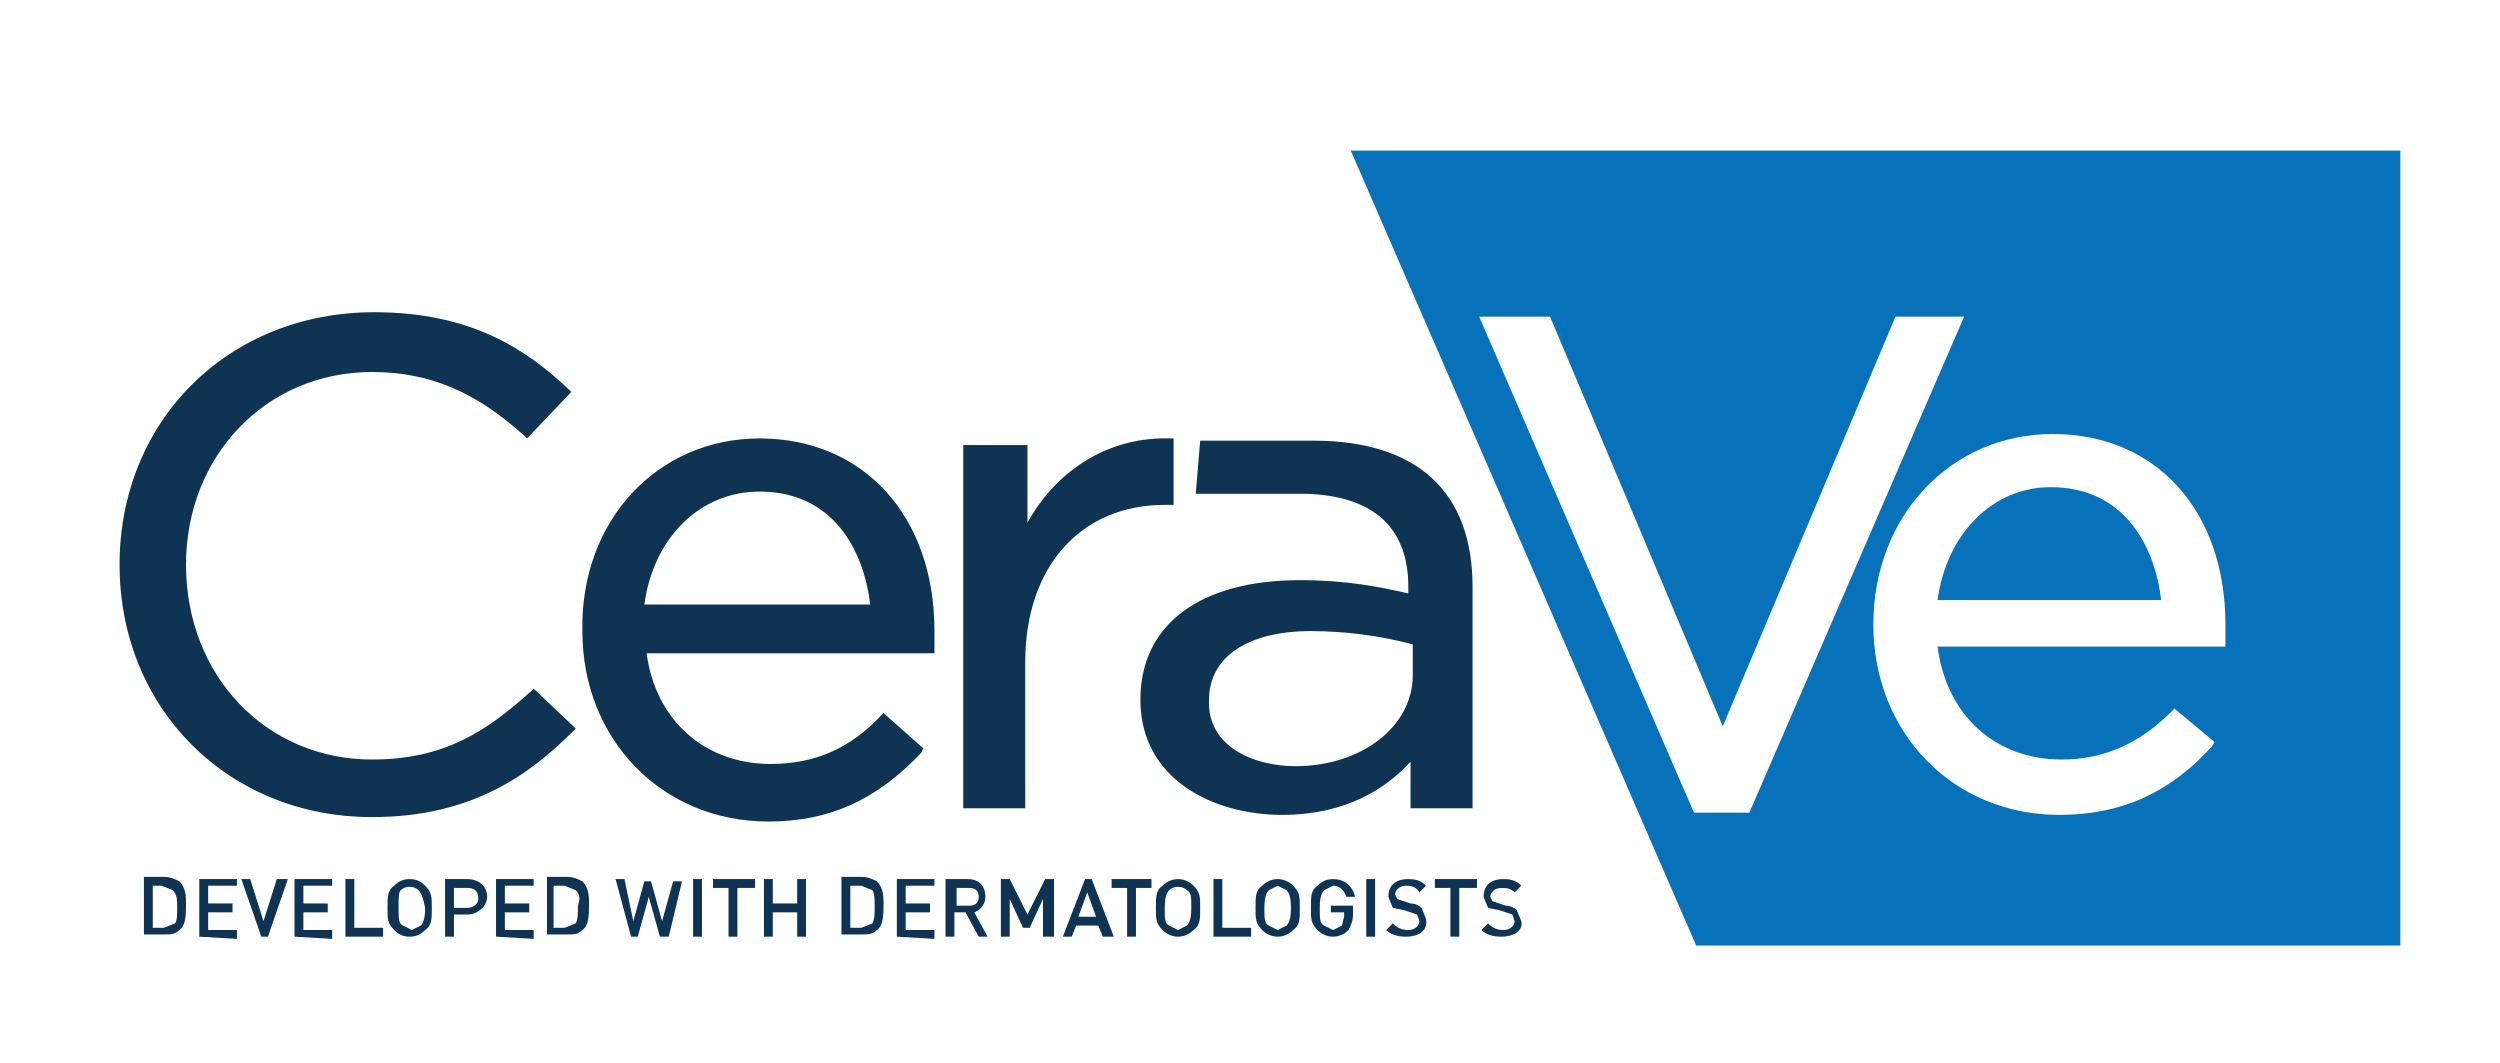
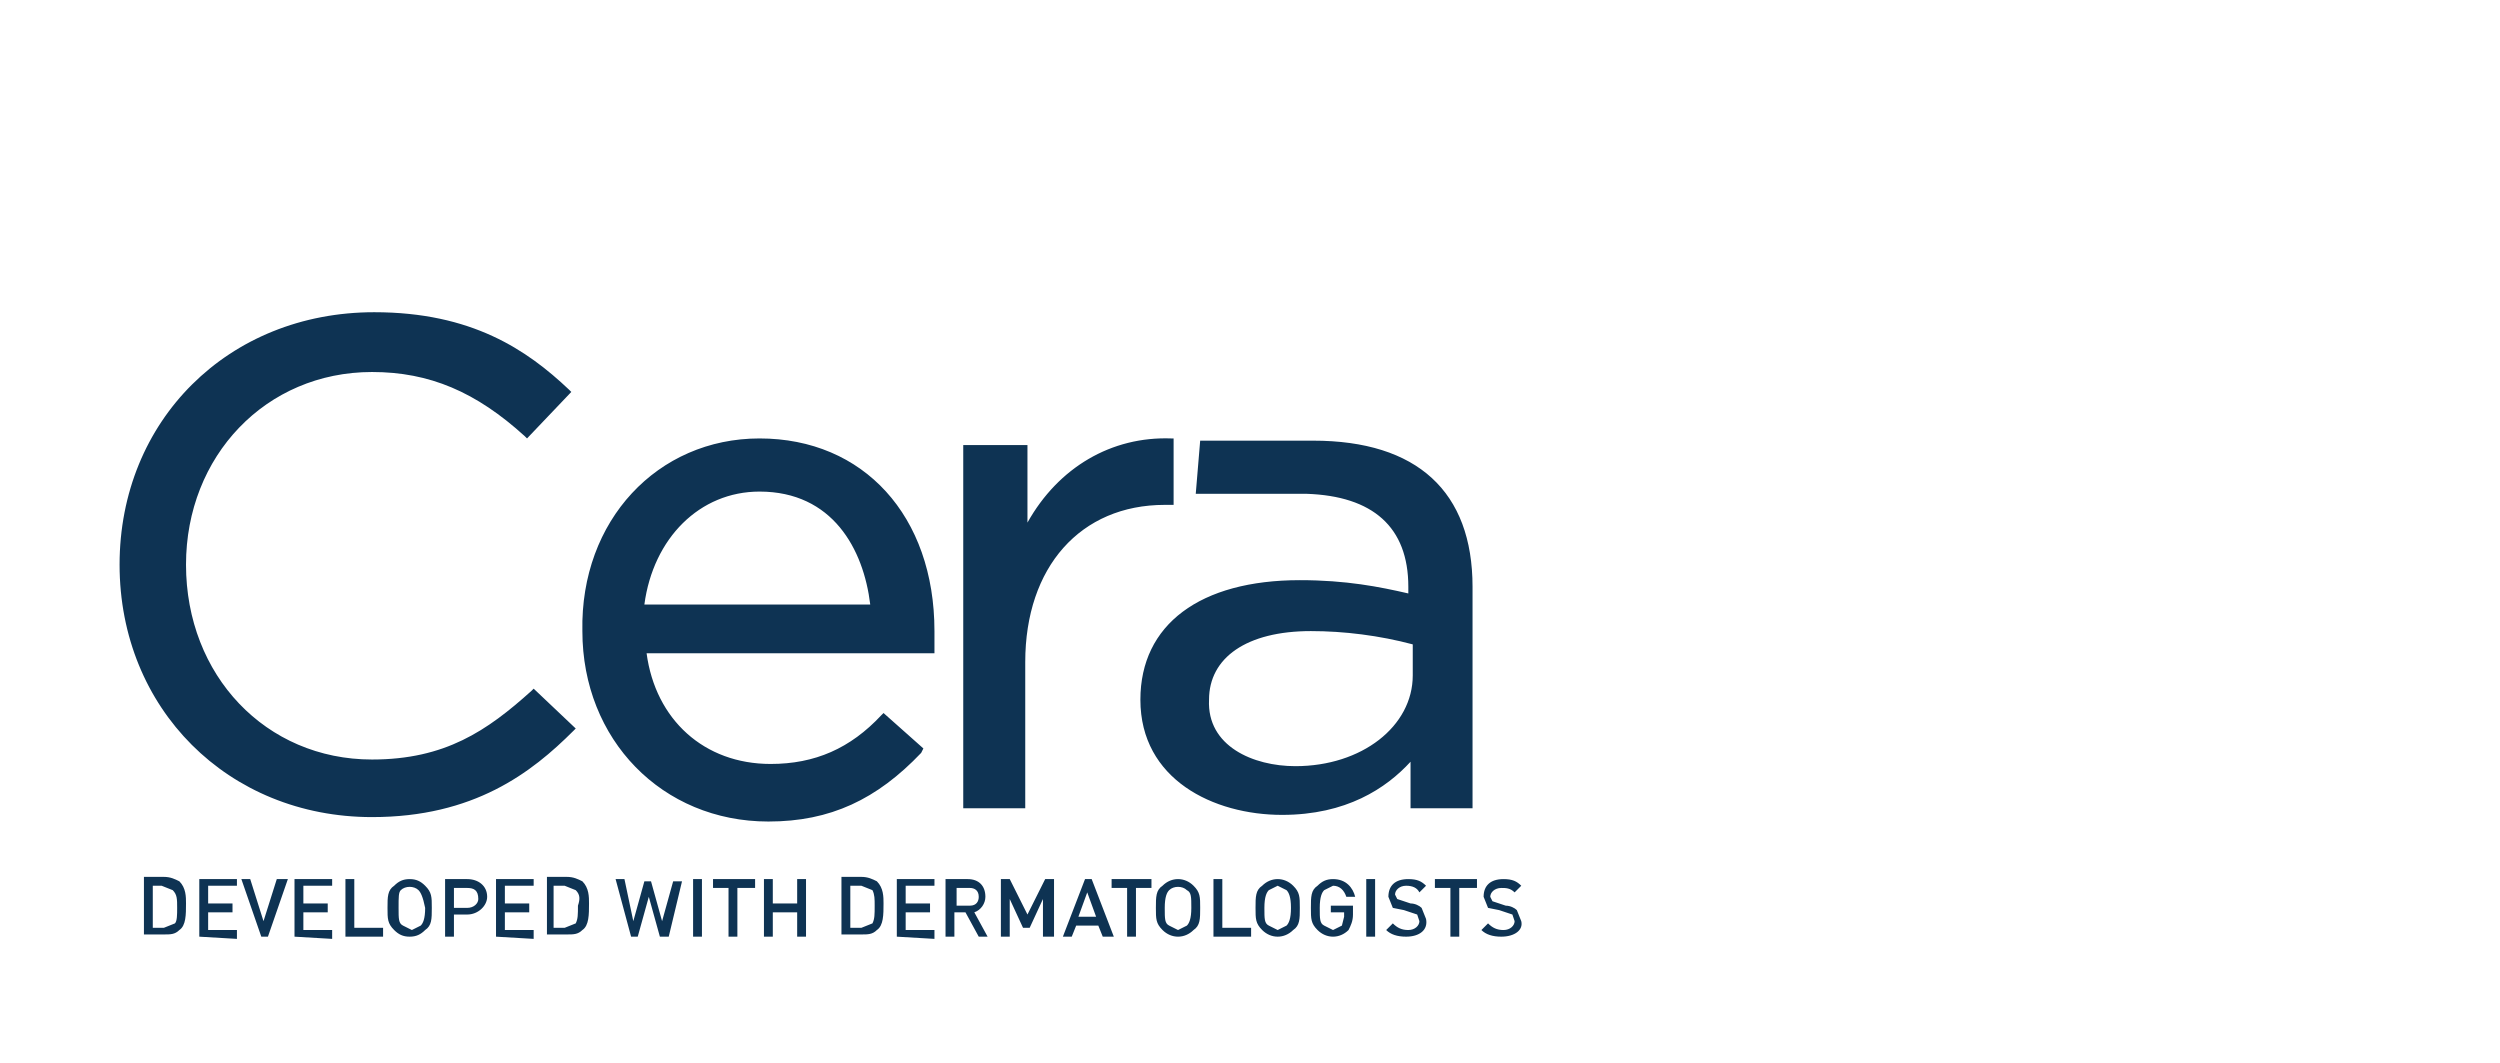
<svg xmlns="http://www.w3.org/2000/svg" version="1.1" id="Capa_1" x="0px" y="0px" viewBox="0 0 112.9 48" style="enable-background:new 0 0 112.9 48;" xml:space="preserve">
  <style type="text/css">
	.st0{fill:#0E3353;}
	.st1{fill:#0772BA;}
</style>
  <path class="st0" d="M58.5,34.6c3,0,5.3-1.8,5.3-4.1v-1.4c-1.5-0.4-3.1-0.6-4.6-0.6c-2.9,0-4.6,1.2-4.6,3.1  C54.5,33.7,56.6,34.6,58.5,34.6z M54.2,19.9h5.1c4.7,0,7.2,2.3,7.2,6.6v10h-2.8v-2.1c-1.1,1.2-2.9,2.4-5.8,2.4  c-3.1,0-6.4-1.6-6.4-5.2c0-3.4,2.7-5.4,7.2-5.4c2.1,0,3.6,0.3,4.9,0.6v-0.3c0-2.7-1.6-4.1-4.6-4.2h-5L54.2,19.9L54.2,19.9z M53,22.8  h-0.4c-3.8,0-6.3,2.8-6.3,7.1v6.6h-2.8V20.1h2.9v3.5c1.4-2.5,3.8-3.9,6.5-3.8H53V22.8z M29.1,27.3h10.2c-0.3-2.5-1.7-5.1-5-5.1  C31.6,22.2,29.5,24.3,29.1,27.3z M34.3,19.8c4.7,0,7.9,3.5,7.9,8.7c0,0.3,0,0.5,0,0.8l0,0.2h-13c0.4,3,2.6,5,5.6,5  c2,0,3.6-0.7,5-2.2l0.1-0.1l1.8,1.6l-0.1,0.2c-2,2.1-4.1,3.1-6.9,3.1c-4.8,0-8.4-3.7-8.4-8.6C26.2,23.5,29.7,19.8,34.3,19.8z   M24,31.2l0.1-0.1l1.9,1.8l-0.1,0.1c-1.9,1.9-4.5,3.9-9.1,3.9c-6.5,0-11.4-4.9-11.4-11.4c0-6.5,4.9-11.4,11.5-11.4  c4.4,0,6.9,1.7,8.8,3.5l0.1,0.1l-2,2.1l-0.1-0.1c-2.2-2-4.3-2.9-6.9-2.9c-4.8,0-8.4,3.8-8.4,8.7c0,5,3.6,8.8,8.4,8.8  C20.1,34.3,22,33,24,31.2z M67.8,42.3c-0.4,0-0.7-0.1-0.9-0.3l0.3-0.3c0.2,0.2,0.4,0.3,0.7,0.3c0.3,0,0.5-0.2,0.5-0.4l-0.1-0.3  L68,41.2l-0.3-0.1L67.2,41L67,40.5c0-0.5,0.3-0.8,0.9-0.8c0.4,0,0.6,0.1,0.8,0.3l-0.3,0.3c-0.2-0.2-0.4-0.2-0.6-0.2  c-0.3,0-0.5,0.2-0.5,0.4l0.1,0.2l0.3,0.1l0.3,0.1c0.2,0,0.4,0.1,0.5,0.2l0.2,0.5C68.8,42,68.4,42.3,67.8,42.3z M65.9,40.1v2.2h-0.4  v-2.2h-0.7v-0.4h1.9v0.4H65.9z M63.5,42.3c-0.4,0-0.7-0.1-0.9-0.3l0.3-0.3c0.2,0.2,0.4,0.3,0.7,0.3c0.3,0,0.5-0.2,0.5-0.4L64,41.3  l-0.3-0.1l-0.3-0.1L62.9,41l-0.2-0.5c0-0.5,0.3-0.8,0.9-0.8c0.4,0,0.6,0.1,0.8,0.3l-0.3,0.3C64,40.1,63.8,40,63.5,40  c-0.3,0-0.5,0.2-0.5,0.4l0.1,0.2l0.3,0.1l0.3,0.1c0.2,0,0.4,0.1,0.5,0.2l0.2,0.5C64.5,42,64.1,42.3,63.5,42.3z M61.7,39.7h0.4v2.6  h-0.4V39.7z M60.9,42c-0.4,0.4-1,0.4-1.4,0c-0.3-0.3-0.3-0.5-0.3-1c0-0.5,0-0.8,0.3-1c0.2-0.2,0.4-0.3,0.7-0.3c0.6,0,0.9,0.4,1,0.8  h-0.4c-0.1-0.3-0.3-0.5-0.6-0.5l-0.4,0.2c-0.1,0.1-0.2,0.3-0.2,0.8c0,0.5,0,0.7,0.2,0.8l0.4,0.2l0.4-0.2l0.1-0.4v-0.2h-0.6v-0.3h1  v0.4C61.1,41.6,61,41.8,60.9,42z M58.1,40.2L57.7,40l-0.4,0.2c-0.1,0.1-0.2,0.3-0.2,0.8c0,0.5,0,0.7,0.2,0.8l0.4,0.2l0.4-0.2  c0.1-0.1,0.2-0.3,0.2-0.8C58.3,40.5,58.2,40.3,58.1,40.2z M58.4,42c-0.4,0.4-1,0.4-1.4,0c-0.3-0.3-0.3-0.5-0.3-1c0-0.5,0-0.8,0.3-1  c0.4-0.4,1-0.4,1.4,0c0.3,0.3,0.3,0.5,0.3,1C58.7,41.5,58.7,41.8,58.4,42z M54.8,42.3v-2.6h0.4v2.2h1.3v0.4H54.8z M53.6,40.2  c-0.2-0.2-0.6-0.2-0.8,0c-0.1,0.1-0.2,0.3-0.2,0.8c0,0.5,0,0.7,0.2,0.8l0.4,0.2l0.4-0.2c0.1-0.1,0.2-0.3,0.2-0.8  C53.8,40.5,53.8,40.3,53.6,40.2z M53.9,42c-0.4,0.4-1,0.4-1.4,0c-0.3-0.3-0.3-0.5-0.3-1c0-0.5,0-0.8,0.3-1c0.4-0.4,1-0.4,1.4,0  c0.3,0.3,0.3,0.5,0.3,1C54.2,41.5,54.2,41.8,53.9,42z M51.3,40.1v2.2h-0.4v-2.2h-0.7v-0.4H52v0.4H51.3z M49.1,40.3l-0.4,1.1h0.8  L49.1,40.3z M49.8,42.3l-0.2-0.5h-1l-0.2,0.5h-0.4l1-2.6h0.3l1,2.6H49.8z M47.1,42.3v-1.7l-0.6,1.3h-0.3l-0.6-1.3v1.7h-0.4v-2.6h0.4  l0.8,1.6l0.8-1.6h0.4v2.6H47.1z M43.8,40.1h-0.6v0.8h0.6c0.3,0,0.4-0.2,0.4-0.4C44.2,40.2,44,40.1,43.8,40.1z M44.2,42.3l-0.6-1.1  h-0.5v1.1h-0.4v-2.6h1c0.5,0,0.8,0.3,0.8,0.8c0,0.3-0.2,0.6-0.5,0.7l0.6,1.1H44.2z M40.5,42.3v-2.6h1.7V40h-1.3v0.8H42v0.4h-1.1v0.8  h1.3v0.4L40.5,42.3z M39.4,40.2l-0.5-0.2h-0.5v1.9h0.5l0.5-0.2c0.1-0.2,0.1-0.4,0.1-0.8C39.5,40.6,39.5,40.4,39.4,40.2z M39.6,42  c-0.2,0.2-0.4,0.2-0.7,0.2H38v-2.6h0.9c0.3,0,0.5,0.1,0.7,0.2c0.3,0.3,0.3,0.7,0.3,1C39.9,41.3,39.9,41.8,39.6,42z M36,42.3v-1.1  h-1.1v1.1h-0.4v-2.6h0.4v1.1H36v-1.1h0.4v2.6H36z M33.3,40.1v2.2h-0.4v-2.2h-0.7v-0.4h1.9v0.4H33.3z M31.3,39.7h0.4v2.6h-0.4V39.7z   M30.2,42.3h-0.4l-0.5-1.8l-0.5,1.8h-0.3l-0.7-2.6h0.4l0.4,1.9l0.5-1.8h0.3l0.5,1.8l0.5-1.8h0.4L30.2,42.3z M26,40.2l-0.5-0.2h-0.5  v1.9h0.5l0.5-0.2c0.1-0.2,0.1-0.4,0.1-0.8C26.2,40.6,26.2,40.4,26,40.2z M26.3,42c-0.2,0.2-0.4,0.2-0.7,0.2h-0.9v-2.6h0.9  c0.3,0,0.5,0.1,0.7,0.2c0.3,0.3,0.3,0.7,0.3,1C26.6,41.3,26.6,41.8,26.3,42z M22.4,42.3v-2.6h1.7V40h-1.3v0.8h1.1v0.4h-1.1v0.8h1.3  v0.4L22.4,42.3z M21.1,40.1h-0.6v0.9h0.6c0.3,0,0.5-0.2,0.5-0.4C21.6,40.2,21.4,40.1,21.1,40.1z M21.1,41.3h-0.6v1h-0.4v-2.6h1  c0.5,0,0.9,0.3,0.9,0.8C22,40.9,21.6,41.3,21.1,41.3z M18.9,40.2c-0.2-0.2-0.6-0.2-0.8,0C18,40.3,18,40.5,18,41c0,0.5,0,0.7,0.2,0.8  l0.4,0.2l0.4-0.2c0.1-0.1,0.2-0.3,0.2-0.8C19.1,40.5,19,40.3,18.9,40.2z M19.2,42c-0.2,0.2-0.4,0.3-0.7,0.3c-0.3,0-0.5-0.1-0.7-0.3  c-0.3-0.3-0.3-0.5-0.3-1c0-0.5,0-0.8,0.3-1c0.2-0.2,0.4-0.3,0.7-0.3c0.3,0,0.5,0.1,0.7,0.3c0.3,0.3,0.3,0.5,0.3,1  C19.5,41.5,19.5,41.8,19.2,42z M15.6,42.3v-2.6H16v2.2h1.3v0.4H15.6z M13.3,42.3v-2.6H15V40h-1.3v0.8h1.1v0.4h-1.1v0.8H15v0.4  L13.3,42.3z M12.1,42.3h-0.3l-0.9-2.6h0.4l0.6,1.9l0.6-1.9H13L12.1,42.3z M9,42.3v-2.6h1.7V40H9.4v0.8h1.1v0.4H9.4v0.8h1.3v0.4  L9,42.3z M7.8,40.2l-0.5-0.2H6.9v1.9h0.5l0.5-0.2C8,41.6,8,41.3,8,41C8,40.6,8,40.4,7.8,40.2z M8.1,42c-0.2,0.2-0.4,0.2-0.7,0.2H6.5  v-2.6h0.9c0.3,0,0.5,0.1,0.7,0.2c0.3,0.3,0.3,0.7,0.3,1C8.4,41.3,8.4,41.8,8.1,42z" />
-   <path class="st1" d="M85.6,14.3l-7.8,18.5L70,14.3h-3.2l9.7,22.4h2.5l9.7-22.4H85.6z M97.6,27.1H87.5c0.4-3,2.5-5.1,5.1-5.1  C95.9,22,97.3,24.6,97.6,27.1z M92.7,19.6c-4.6,0-8.1,3.7-8.1,8.6c0,4.9,3.6,8.6,8.4,8.6c2.8,0,5-1,6.9-3.1l0.1-0.2L98.2,32  l-0.1,0.1c-1.5,1.5-3.1,2.2-5,2.2c-3,0-5.2-2-5.6-5.1h13l0-0.2c0-0.3,0-0.5,0-0.8C100.5,23.1,97.4,19.6,92.7,19.6z M108.4,6.8v35.9  H76.6L61,6.8H108.4z" />
</svg>